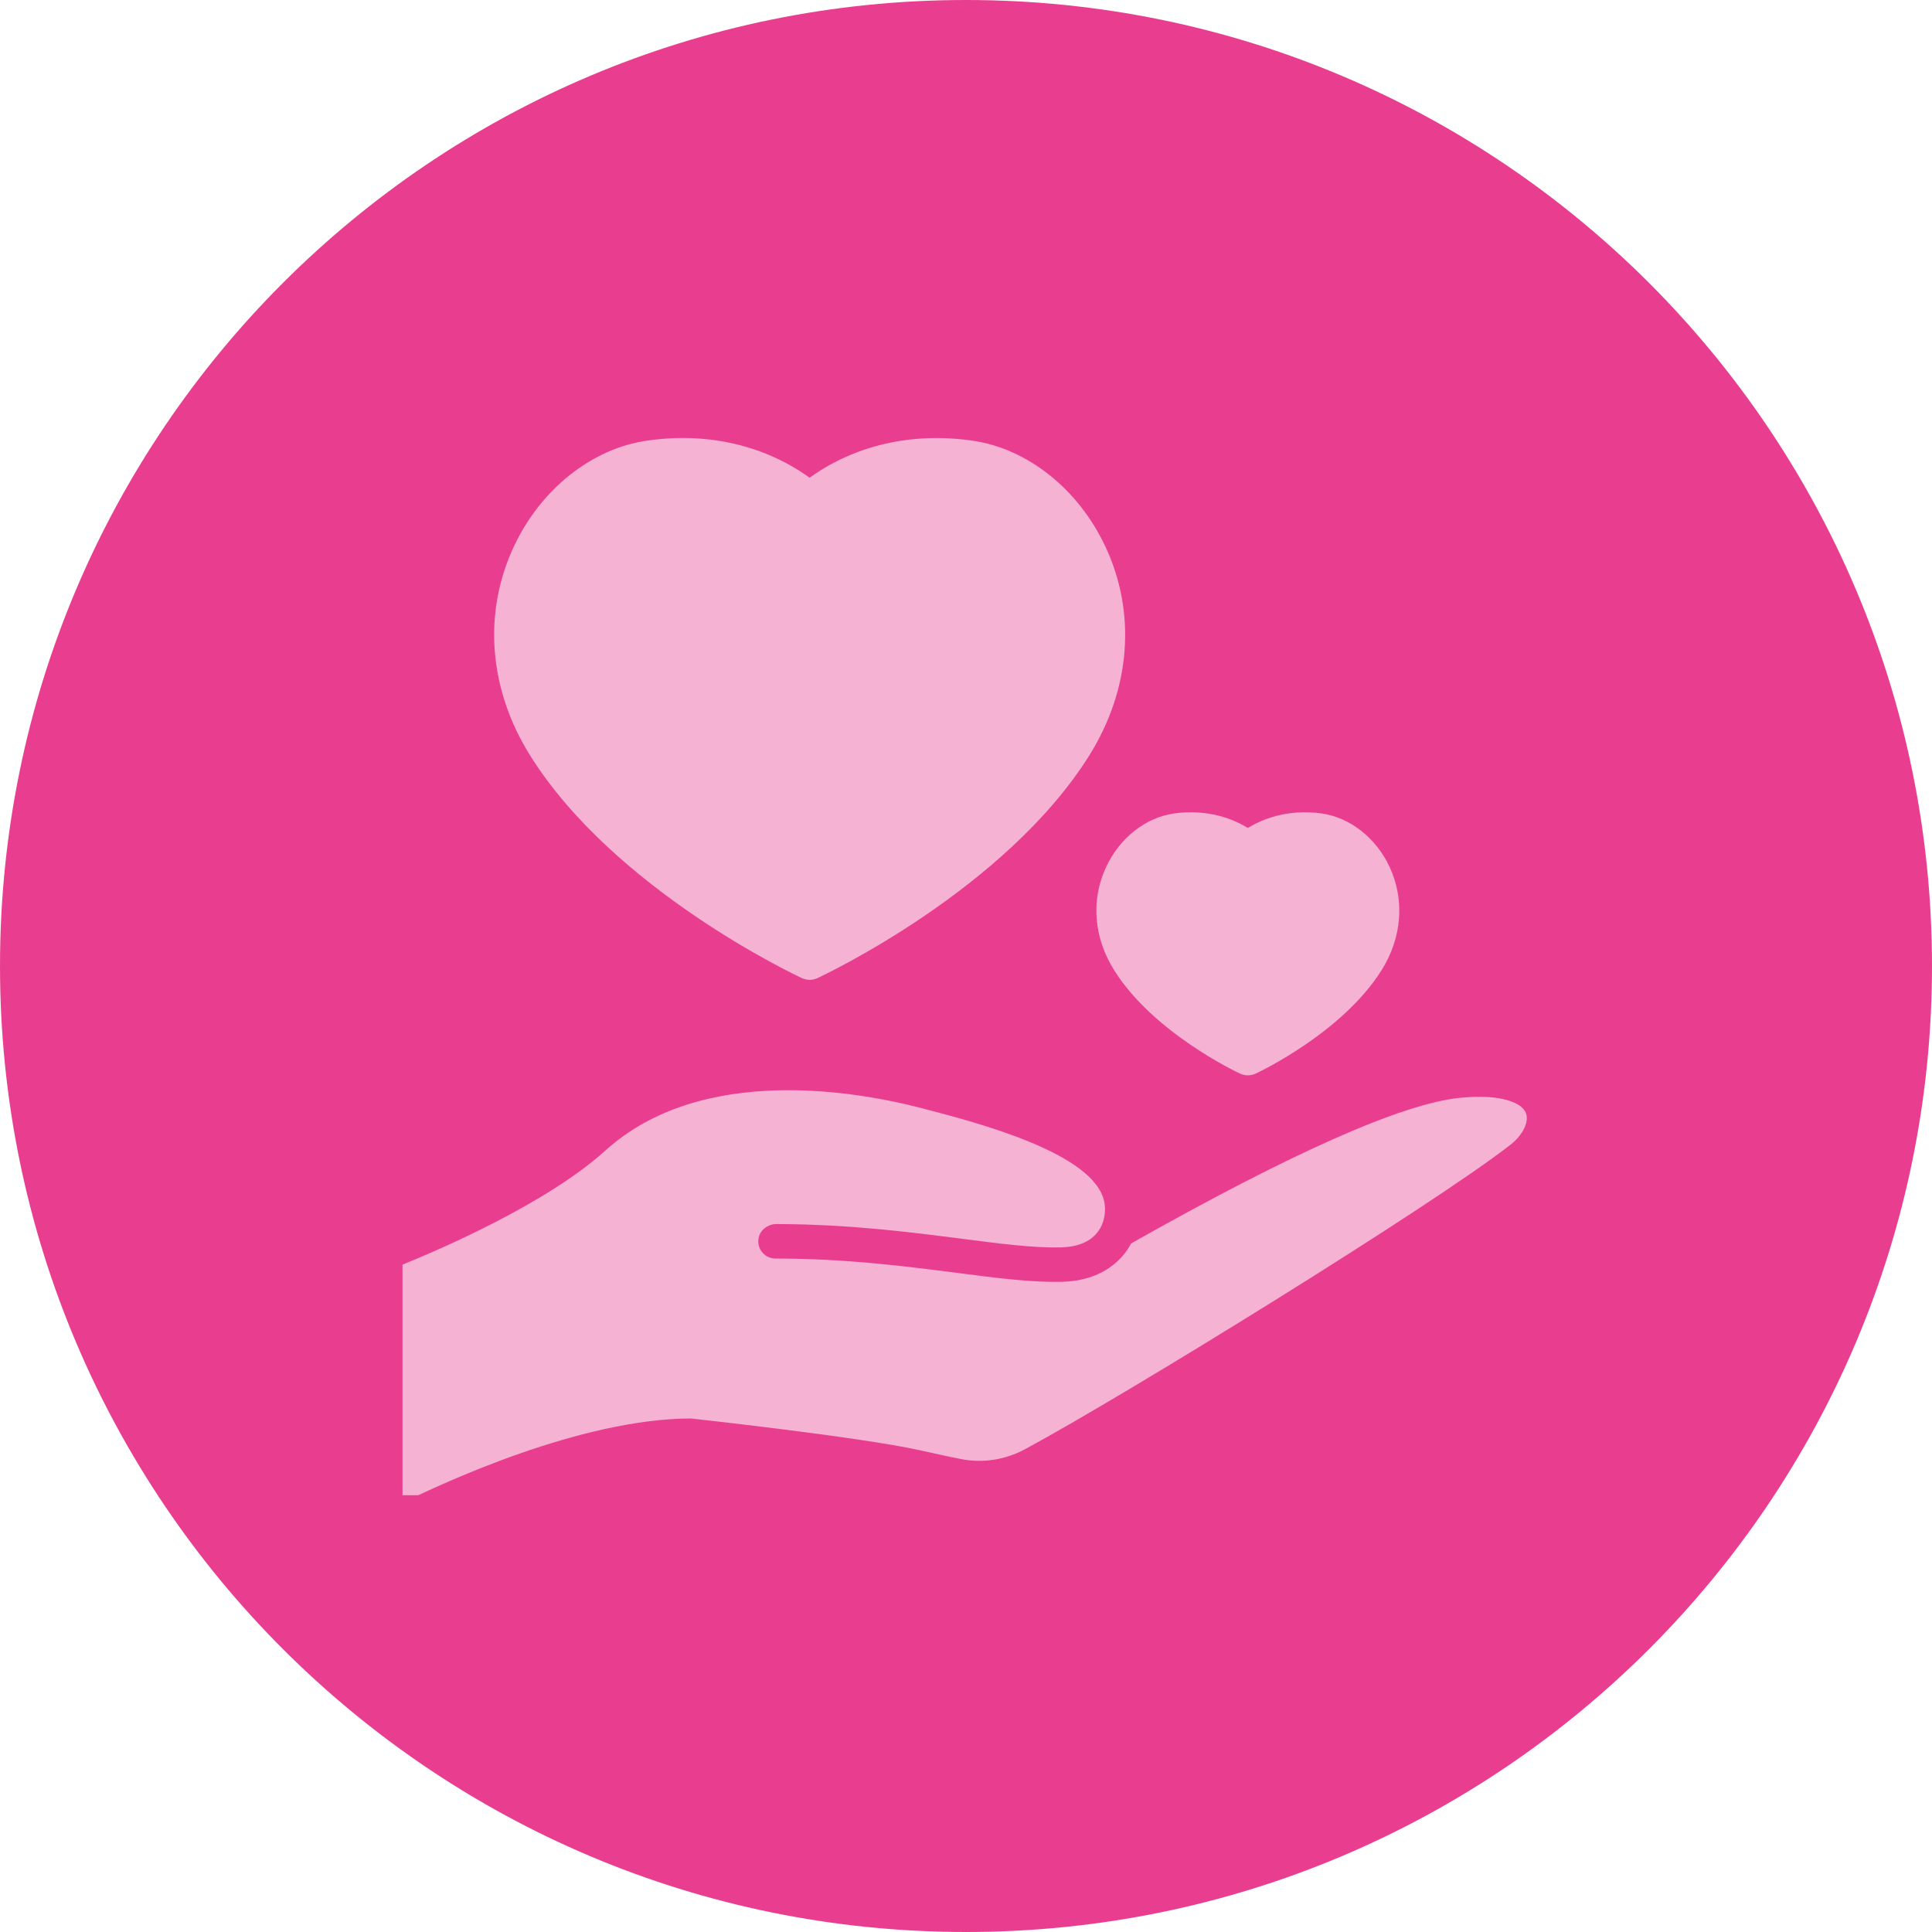
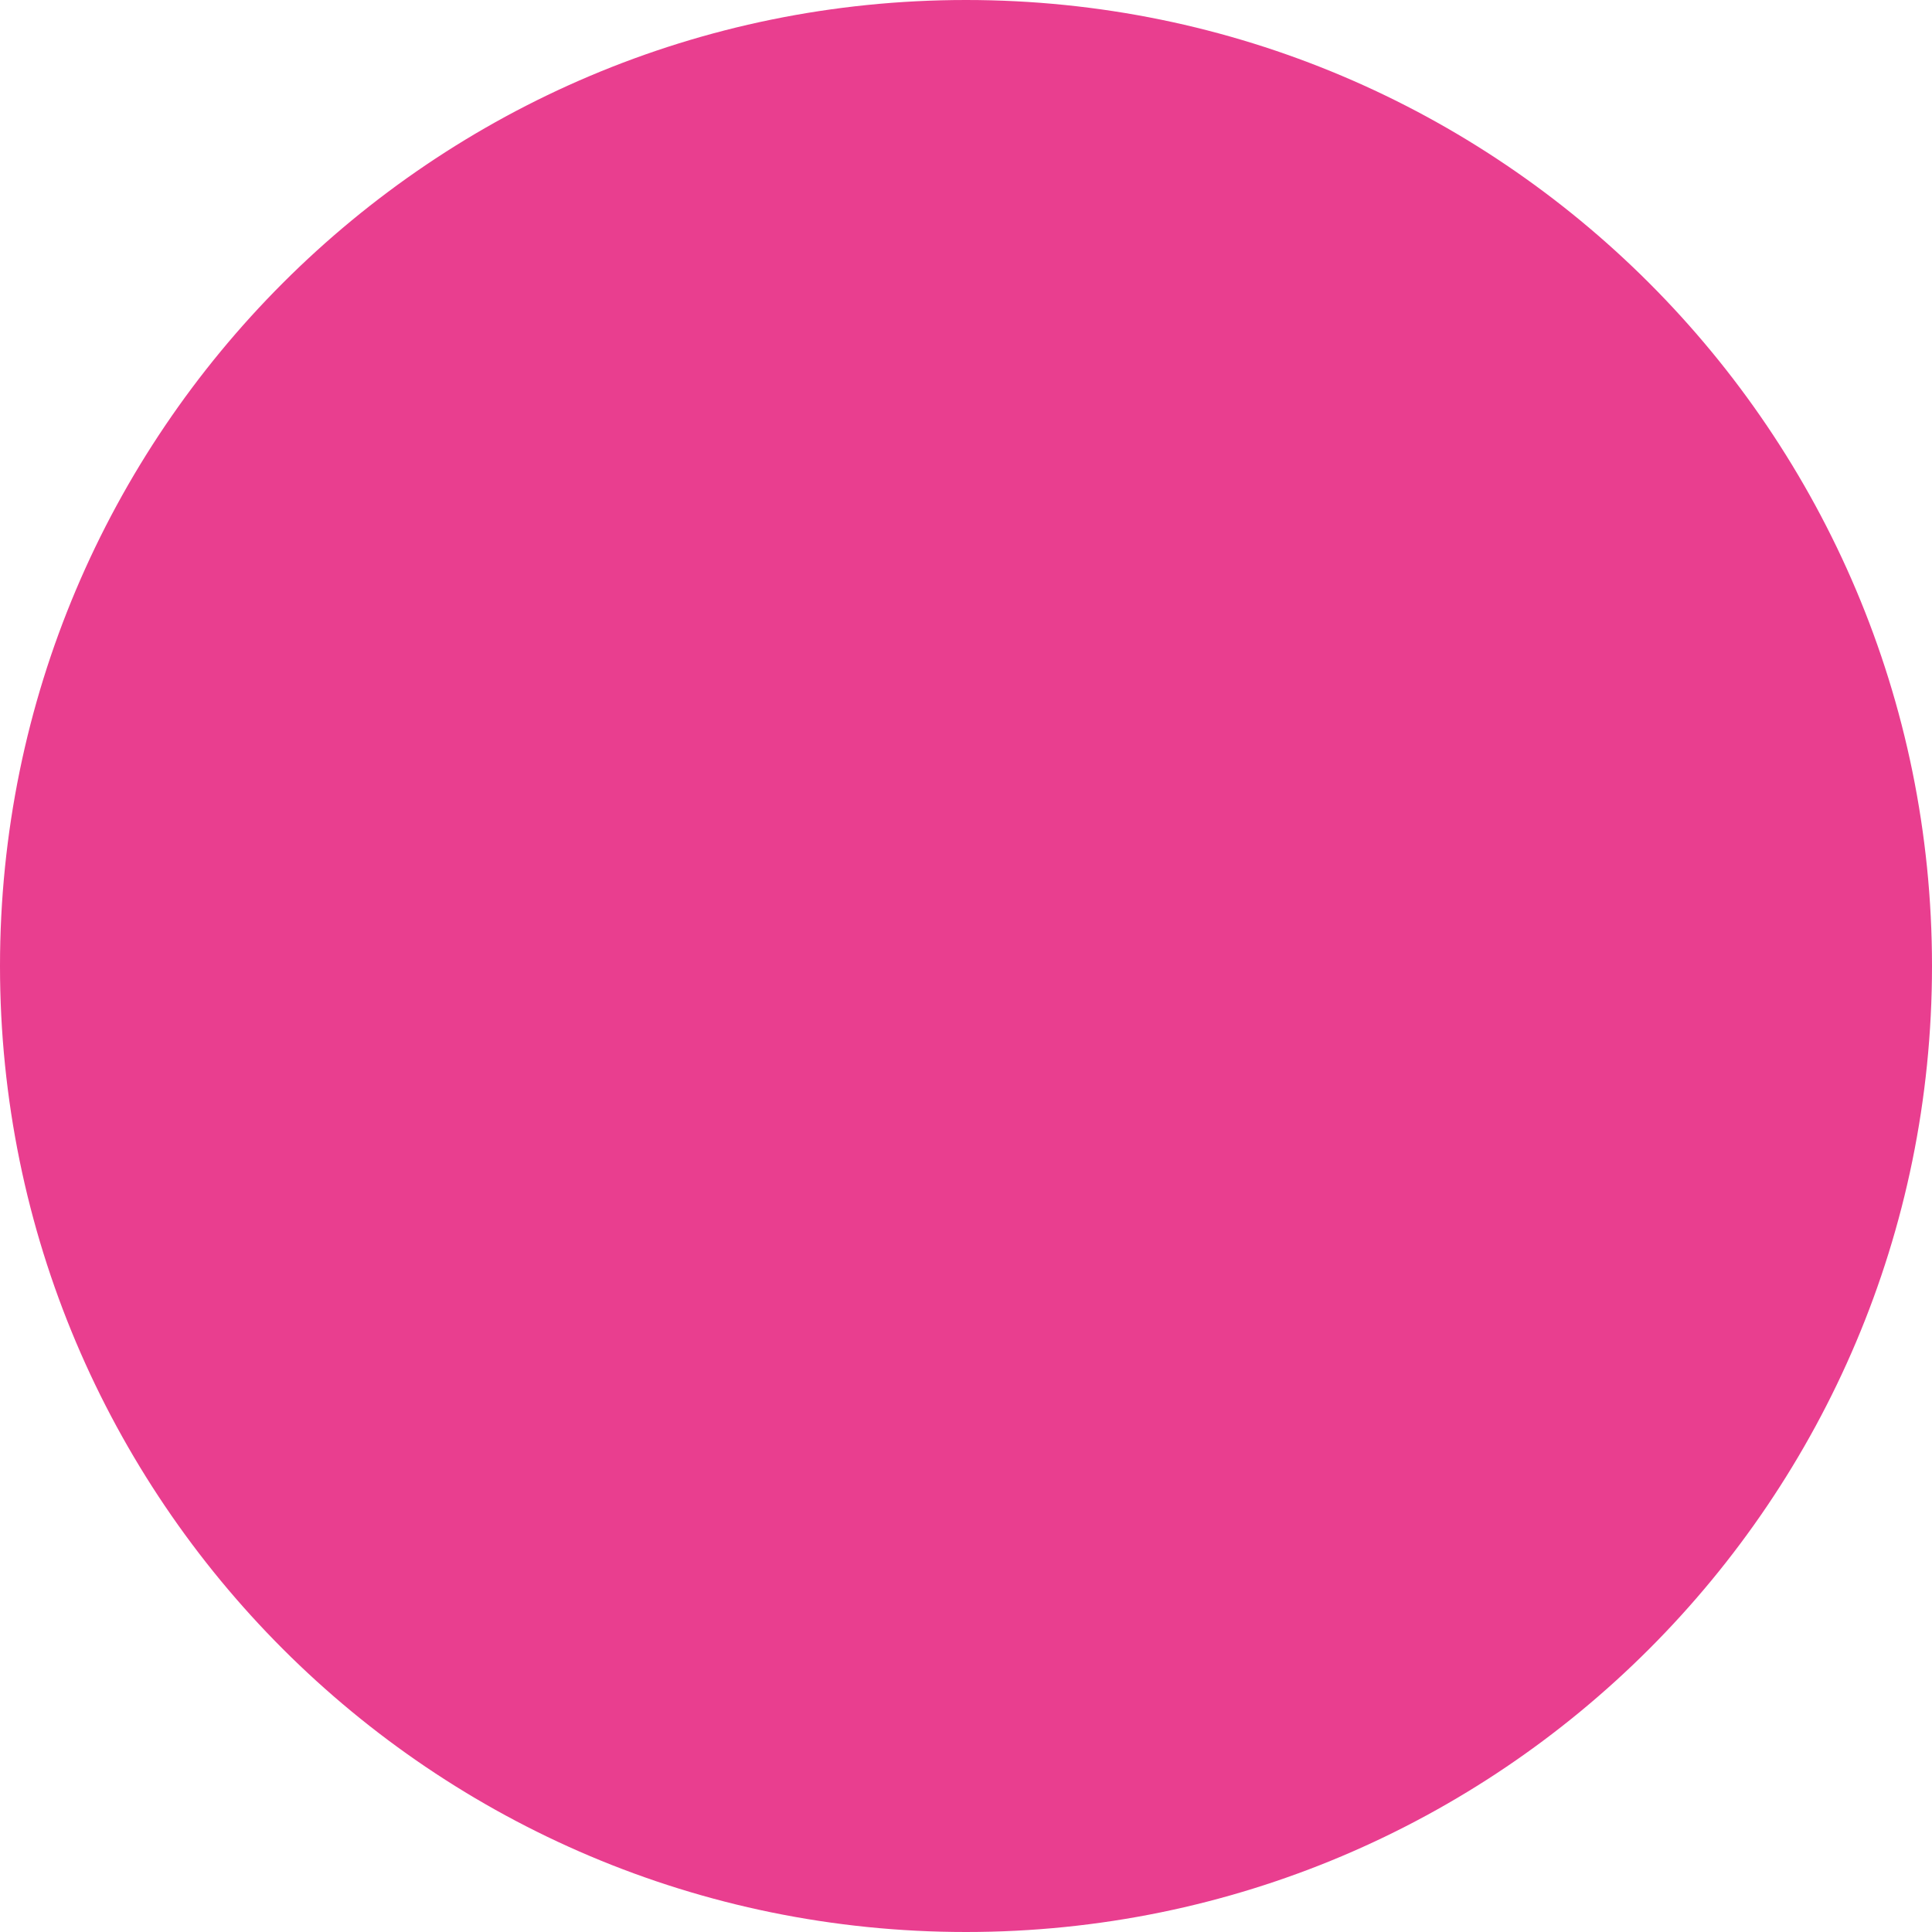
<svg xmlns="http://www.w3.org/2000/svg" width="96" zoomAndPan="magnify" viewBox="0 0 72 72" height="96" preserveAspectRatio="xMidYMid meet" version="1.0">
  <defs>
    <clipPath id="ef4632fdaa">
      <path d="M 36 0 C 16.117 0 0 16.117 0 36 C 0 55.883 16.117 72 36 72 C 55.883 72 72 55.883 72 36 C 72 16.117 55.883 0 36 0 Z M 36 0 " clip-rule="nonzero" />
    </clipPath>
    <clipPath id="befb0e711d">
      <path d="M 15 40 L 57 40 L 57 55.723 L 15 55.723 Z M 15 40 " clip-rule="nonzero" />
    </clipPath>
  </defs>
  <g clip-path="url(#ef4632fdaa)">
    <rect x="-7.2" width="86.4" fill="#e93e8f" y="-7.2" height="86.4" fill-opacity="1" />
  </g>
-   <path fill="#f6b2d2" d="M 30.469 36.449 C 30.375 36.492 30.273 36.516 30.176 36.516 C 30.074 36.516 29.973 36.492 29.879 36.449 C 29.594 36.316 22.871 33.141 19.75 28.145 C 18.215 25.684 17.992 22.852 19.145 20.379 C 20.148 18.227 22.062 16.707 24.133 16.418 C 27.199 15.984 29.277 17.148 30.172 17.805 C 31.066 17.148 33.145 15.988 36.215 16.418 C 38.285 16.707 40.195 18.227 41.199 20.379 C 42.355 22.852 42.133 25.684 40.598 28.148 C 37.473 33.141 30.754 36.316 30.469 36.449 " fill-opacity="1" fill-rule="nonzero" />
-   <path fill="#f6b2d2" d="M 46.801 40.008 C 46.707 40.051 46.605 40.074 46.504 40.074 C 46.402 40.074 46.301 40.051 46.207 40.008 C 46.074 39.945 42.969 38.477 41.516 36.148 C 40.758 34.934 40.648 33.535 41.223 32.309 C 41.727 31.227 42.695 30.465 43.75 30.316 C 45.031 30.137 45.973 30.531 46.504 30.855 C 47.035 30.531 47.977 30.137 49.258 30.316 C 50.312 30.465 51.281 31.227 51.785 32.305 C 52.355 33.535 52.25 34.934 51.492 36.148 C 50.035 38.48 46.93 39.945 46.801 40.008 " fill-opacity="1" fill-rule="nonzero" />
  <g clip-path="url(#befb0e711d)">
-     <path fill="#f6b2d2" d="M 22.559 42.879 C 26.16 39.621 31.988 40.684 34.328 41.293 C 36.422 41.836 40.781 42.969 41.152 44.785 C 41.199 45.016 41.195 45.32 41.078 45.609 C 41.07 45.625 41.066 45.637 41.062 45.652 C 41.02 45.75 40.961 45.844 40.891 45.934 C 40.609 46.289 40.145 46.473 39.516 46.488 C 38.496 46.508 37.254 46.348 35.812 46.16 C 33.945 45.922 31.625 45.621 28.938 45.617 C 28.602 45.617 28.293 45.859 28.262 46.195 C 28.223 46.578 28.523 46.902 28.898 46.902 C 31.52 46.902 33.715 47.188 35.648 47.434 C 37.141 47.629 38.43 47.793 39.543 47.77 C 40.824 47.746 41.527 47.191 41.895 46.734 C 41.992 46.613 42.078 46.48 42.152 46.34 C 48.137 42.957 52.254 41.133 54.395 40.914 C 55.988 40.754 56.723 41.113 56.863 41.473 C 56.996 41.797 56.758 42.293 56.297 42.656 C 53.418 44.91 41.906 52.012 38.199 54.008 C 37.469 54.402 36.633 54.535 35.816 54.375 C 35.348 54.285 34.812 54.164 34.281 54.047 C 32.027 53.547 25.75 52.863 25.75 52.863 C 21.684 52.863 16.516 55.254 14.992 56.012 L 14.992 47.133 C 16.406 46.559 20.383 44.848 22.559 42.879 " fill-opacity="1" fill-rule="nonzero" />
-   </g>
+     </g>
</svg>